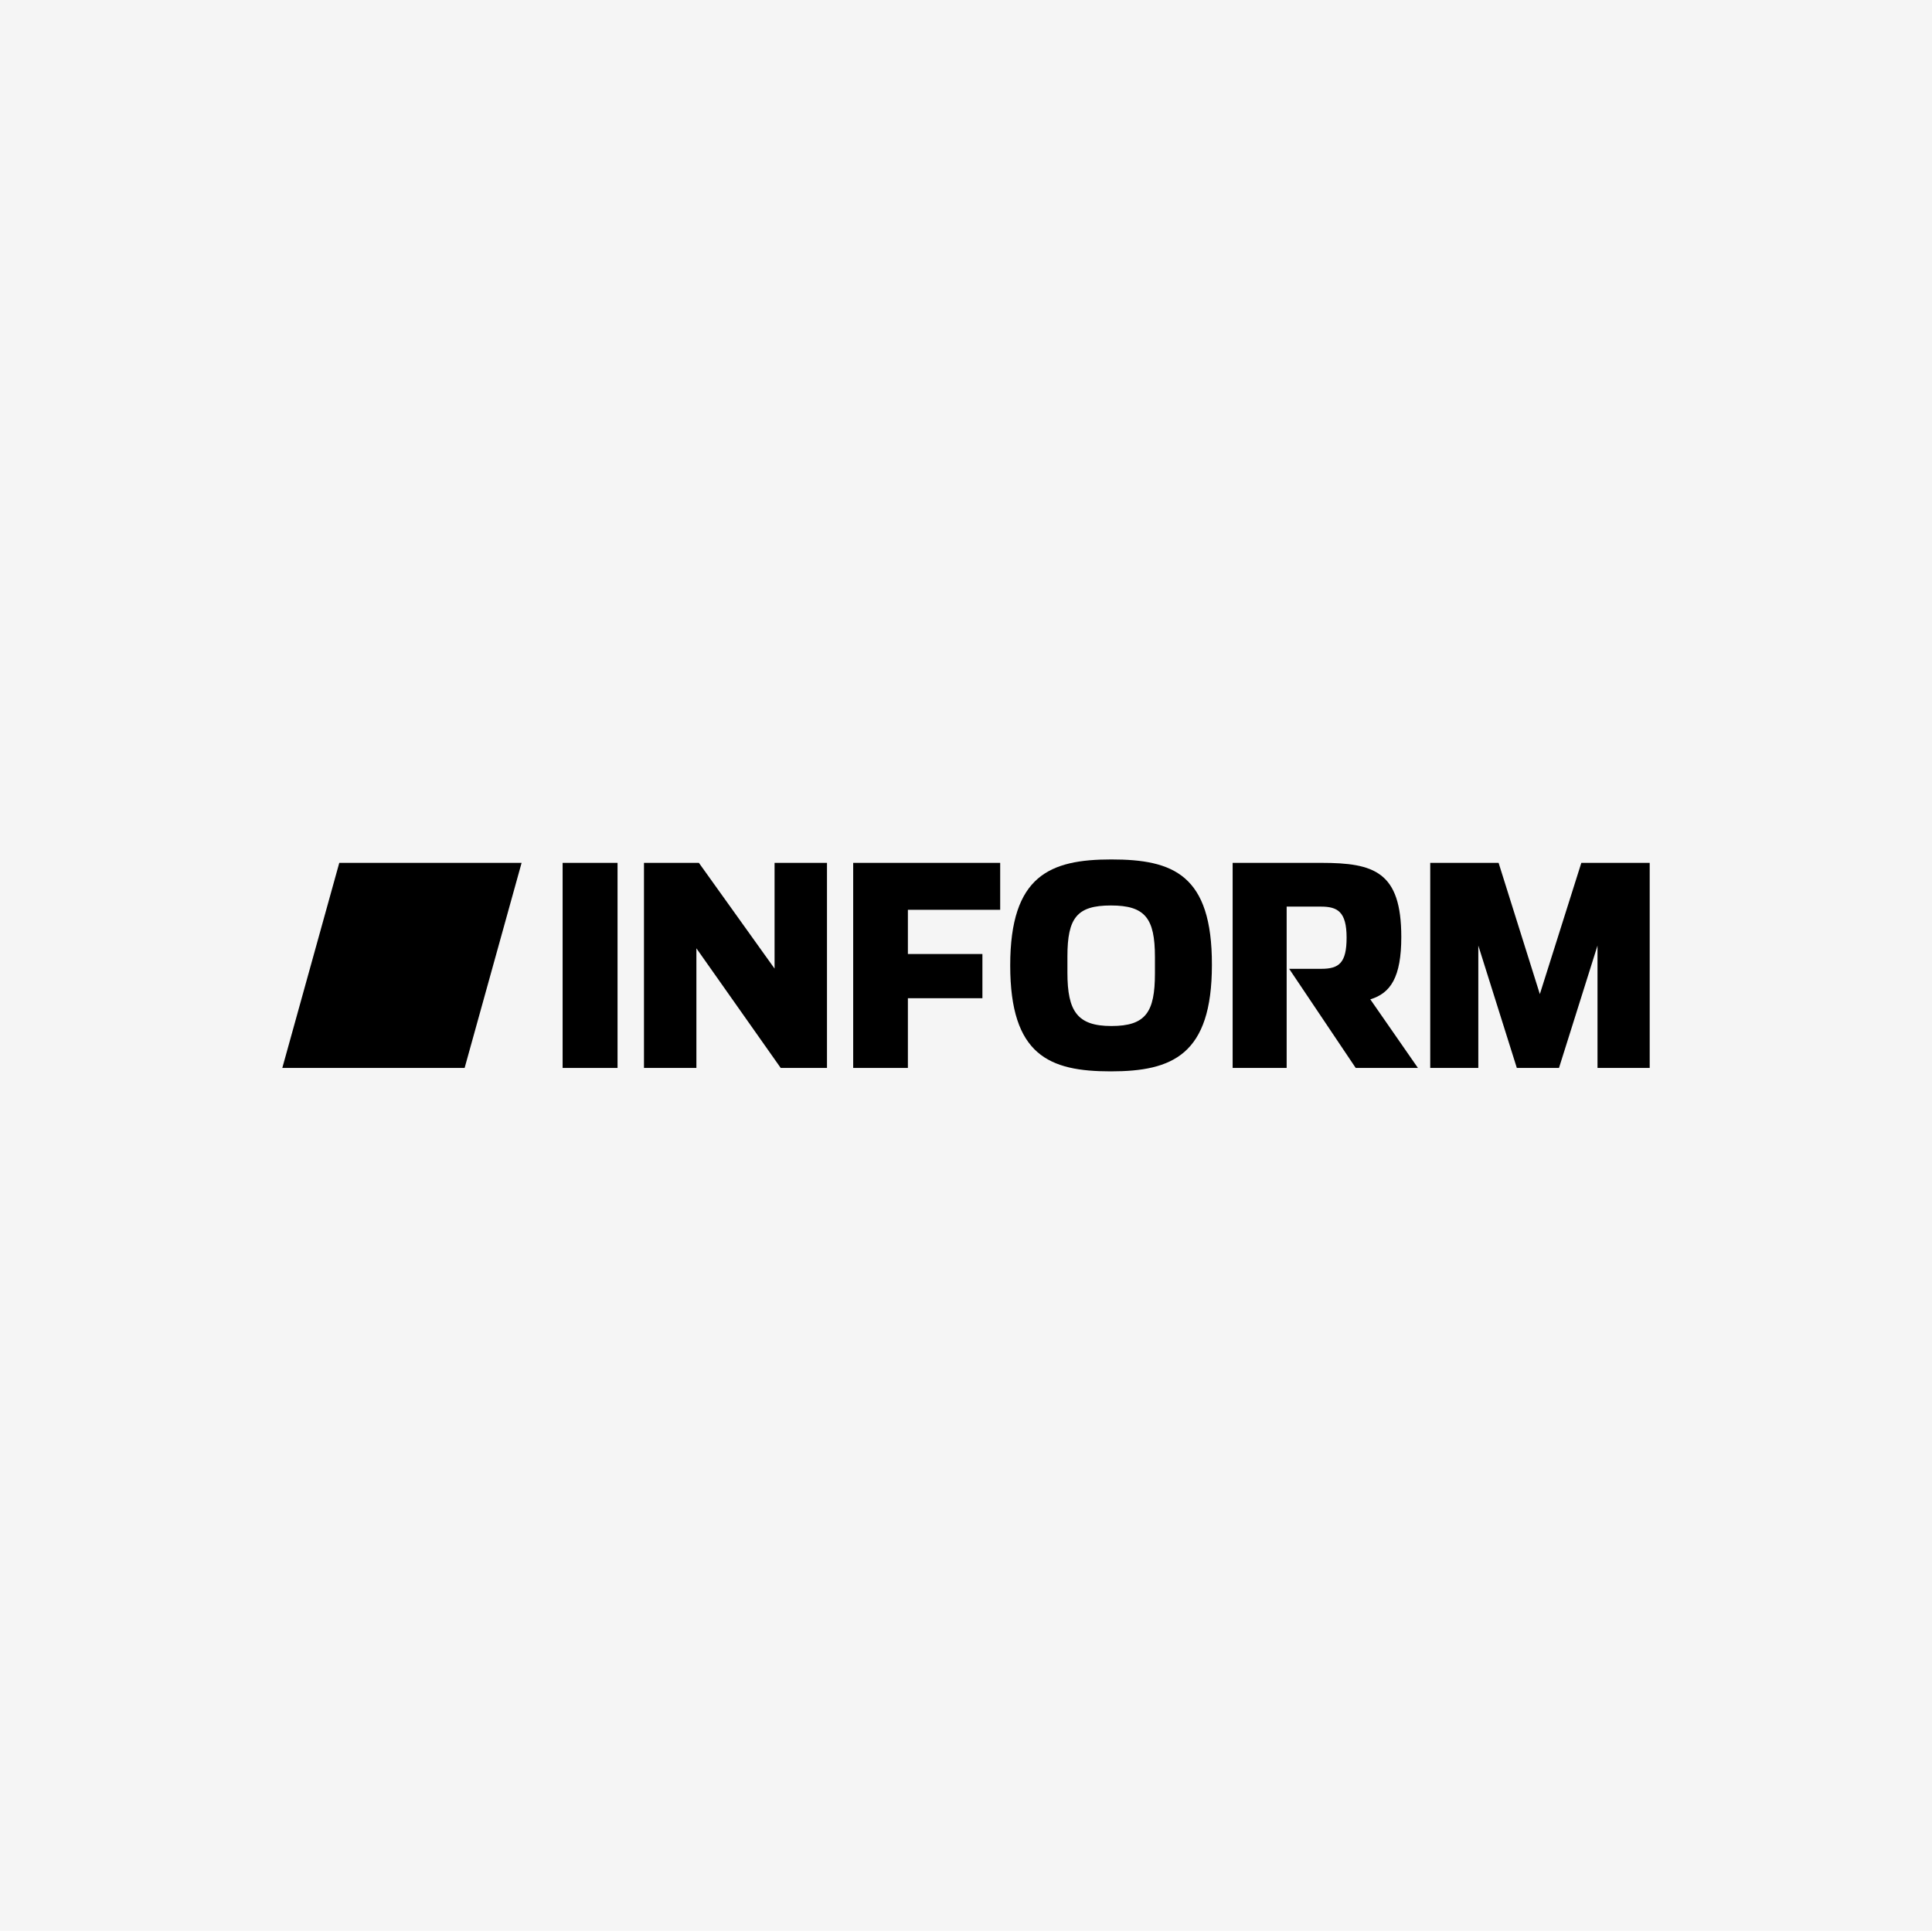
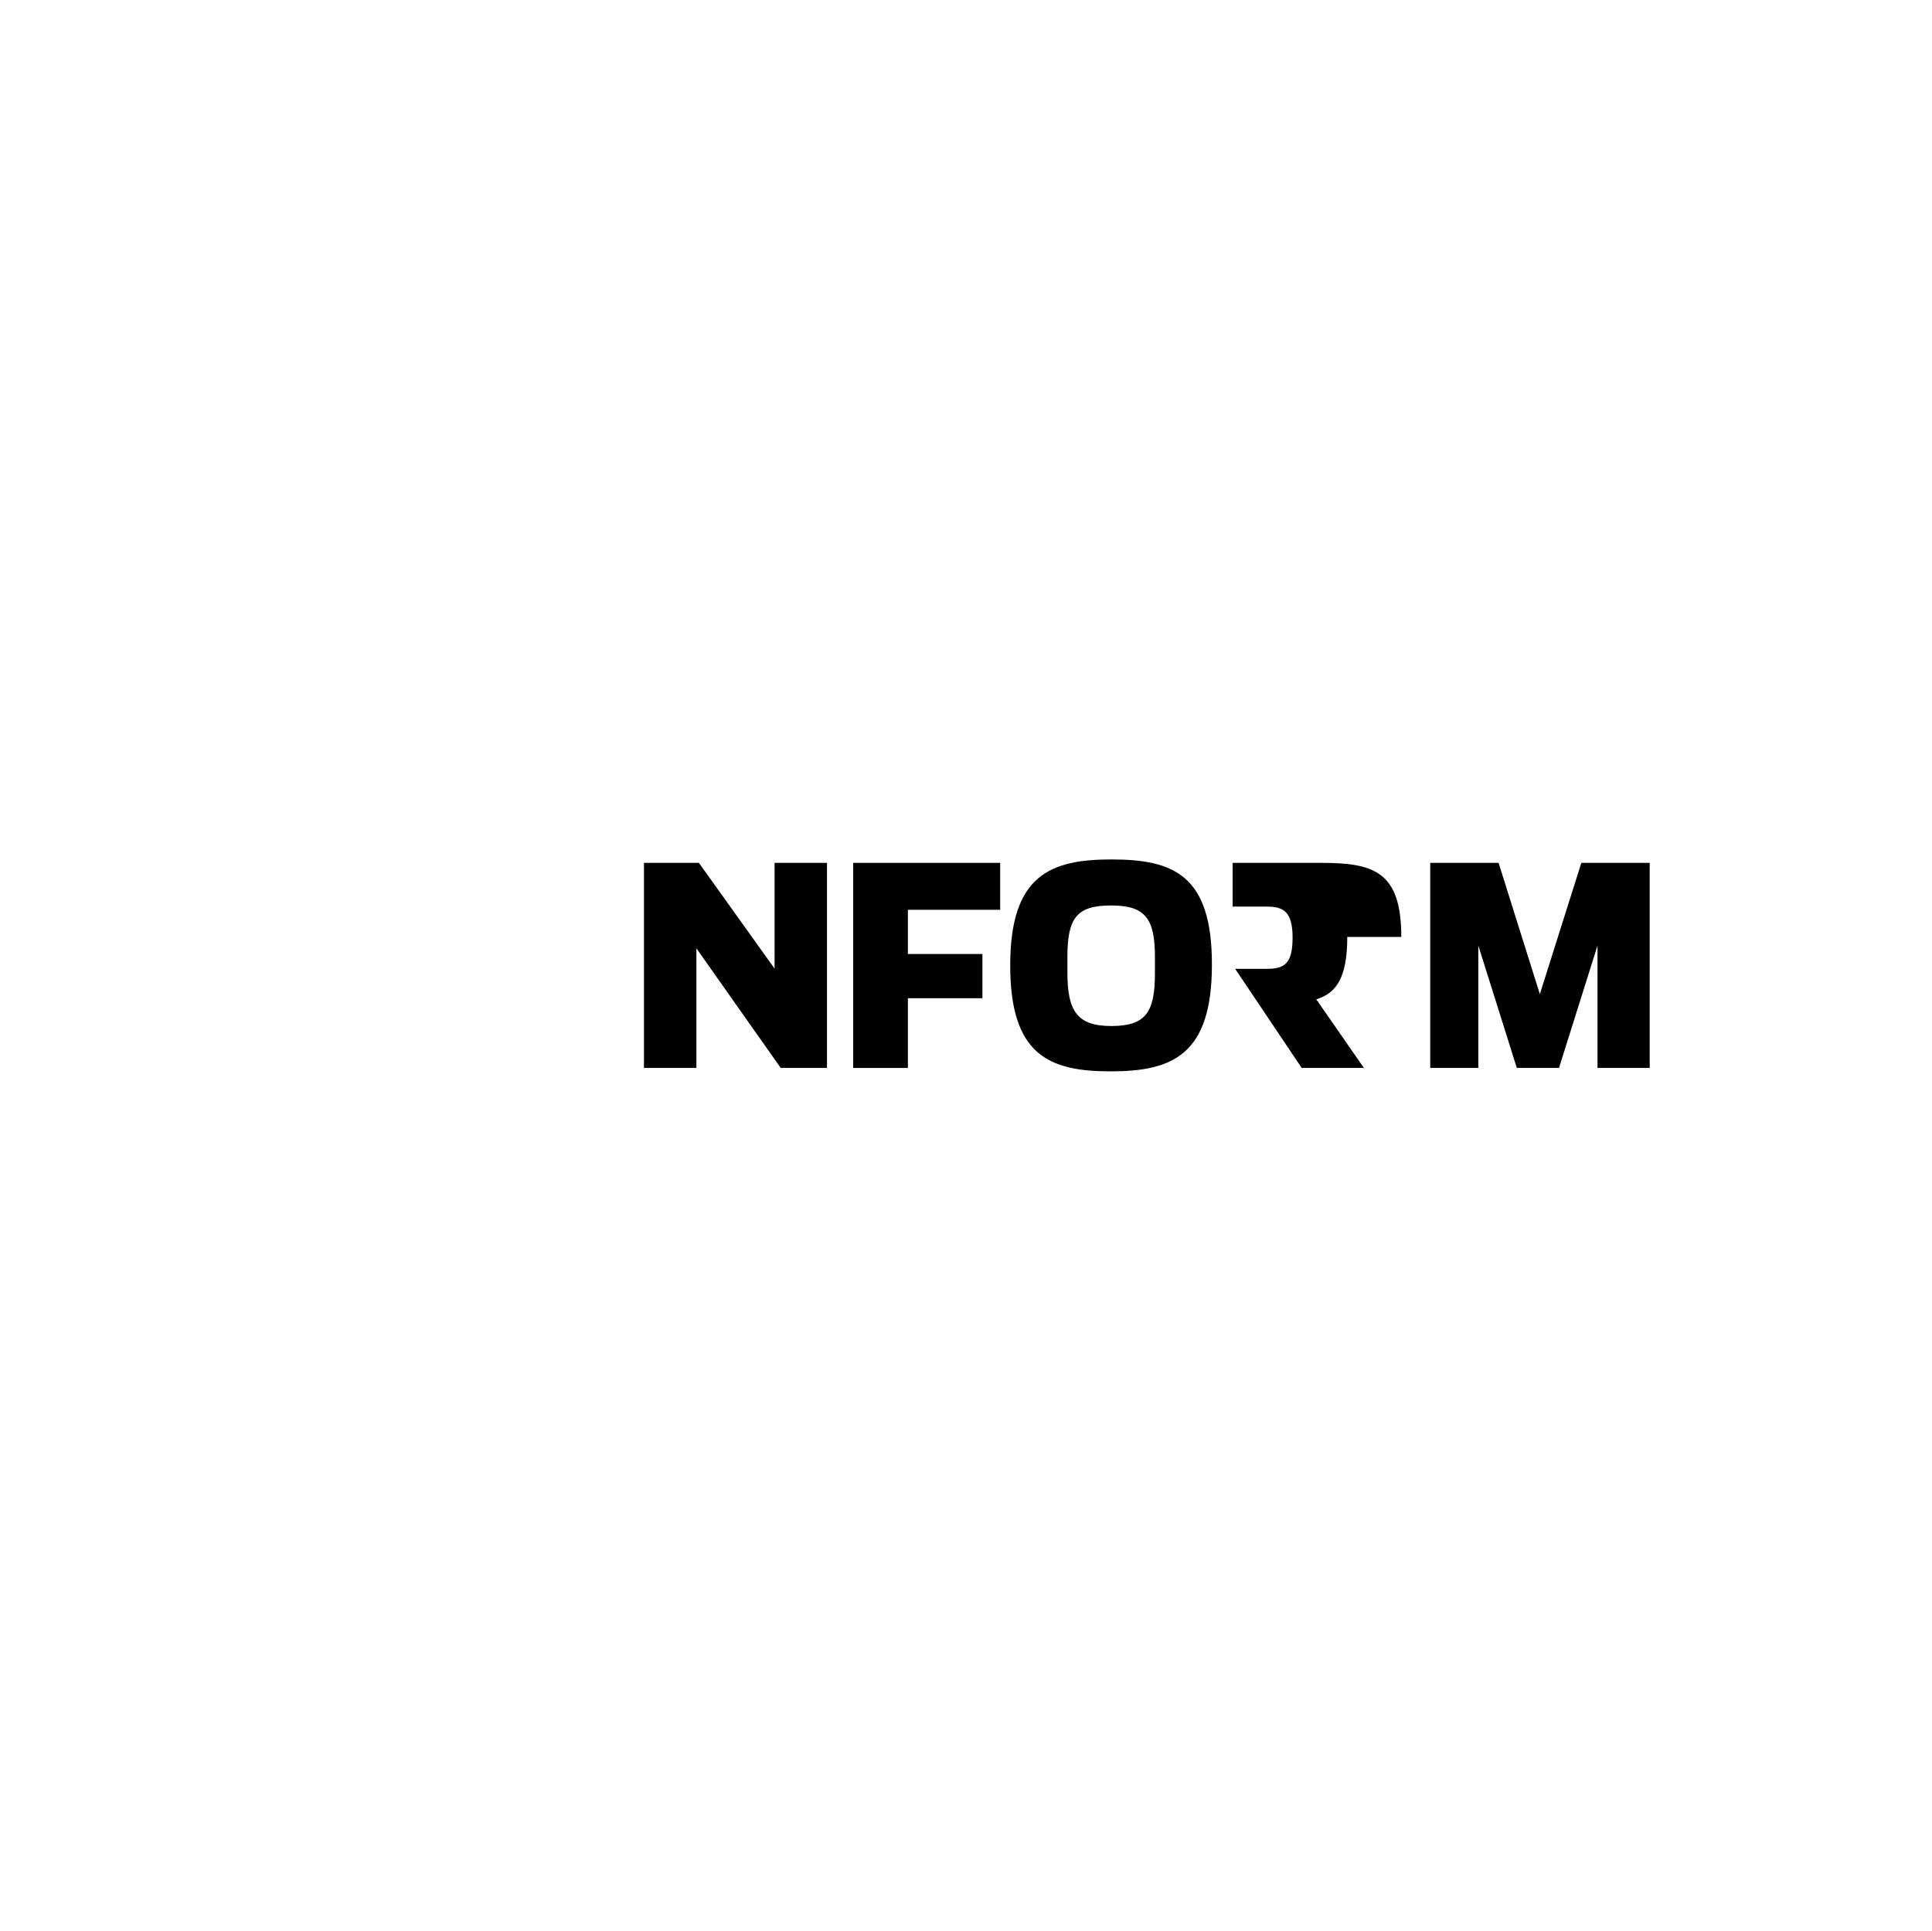
<svg xmlns="http://www.w3.org/2000/svg" id="Ebene_1" viewBox="0 0 399.5 399.3">
-   <rect x="0" y="0" width="399.5" height="399.3" style="fill:#f5f5f5;" />
-   <polygon points="58.375 220.856 96.075 220.856 107.856 178.444 70.156 178.444 58.375 220.856" />
  <path d="m229.816,177.737c-12.677,0-20.924,3.299-20.924,21.913s8.106,21.913,20.782,21.913c12.724,0,20.924-3.393,20.924-22.007.047-18.661-8.011-21.819-20.782-21.819m9.001,23.562c0,8.011-1.885,10.886-9.001,10.886-7.022,0-9.095-3.016-9.095-11.027v-3.346c0-8.011,1.979-10.556,9.001-10.556,7.069,0,9.095,2.639,9.095,10.65v3.393Z" />
-   <path d="m289.759,193.759c0-13.478-5.608-15.316-16.541-15.316h-18.332v42.413h11.169v-33.365h7.069c3.393,0,5.325.99,5.325,6.409,0,5.231-1.555,6.456-5.231,6.456h-6.645l13.761,20.499h12.865l-9.849-14.185c4.194-1.272,6.409-4.571,6.409-12.912" />
-   <rect x="116.339" y="178.444" width="11.357" height="42.413" />
+   <path d="m289.759,193.759c0-13.478-5.608-15.316-16.541-15.316h-18.332v42.413v-33.365h7.069c3.393,0,5.325.99,5.325,6.409,0,5.231-1.555,6.456-5.231,6.456h-6.645l13.761,20.499h12.865l-9.849-14.185c4.194-1.272,6.409-4.571,6.409-12.912" />
  <polygon points="160.165 200.31 144.519 178.444 133.162 178.444 133.162 220.856 144.001 220.856 144.001 196.116 161.437 220.856 171.004 220.856 171.004 178.444 160.165 178.444 160.165 200.31" />
  <polygon points="176.423 220.856 187.733 220.856 187.733 206.436 203.143 206.436 203.143 197.294 187.733 197.294 187.733 188.151 206.819 188.151 206.819 178.444 176.423 178.444 176.423 220.856" />
  <polygon points="326.988 178.444 318.411 205.588 309.881 178.444 295.744 178.444 295.744 220.856 305.687 220.856 305.687 195.55 313.651 220.856 322.369 220.856 330.333 195.55 330.333 220.856 341.125 220.856 341.125 178.444 326.988 178.444" />
</svg>